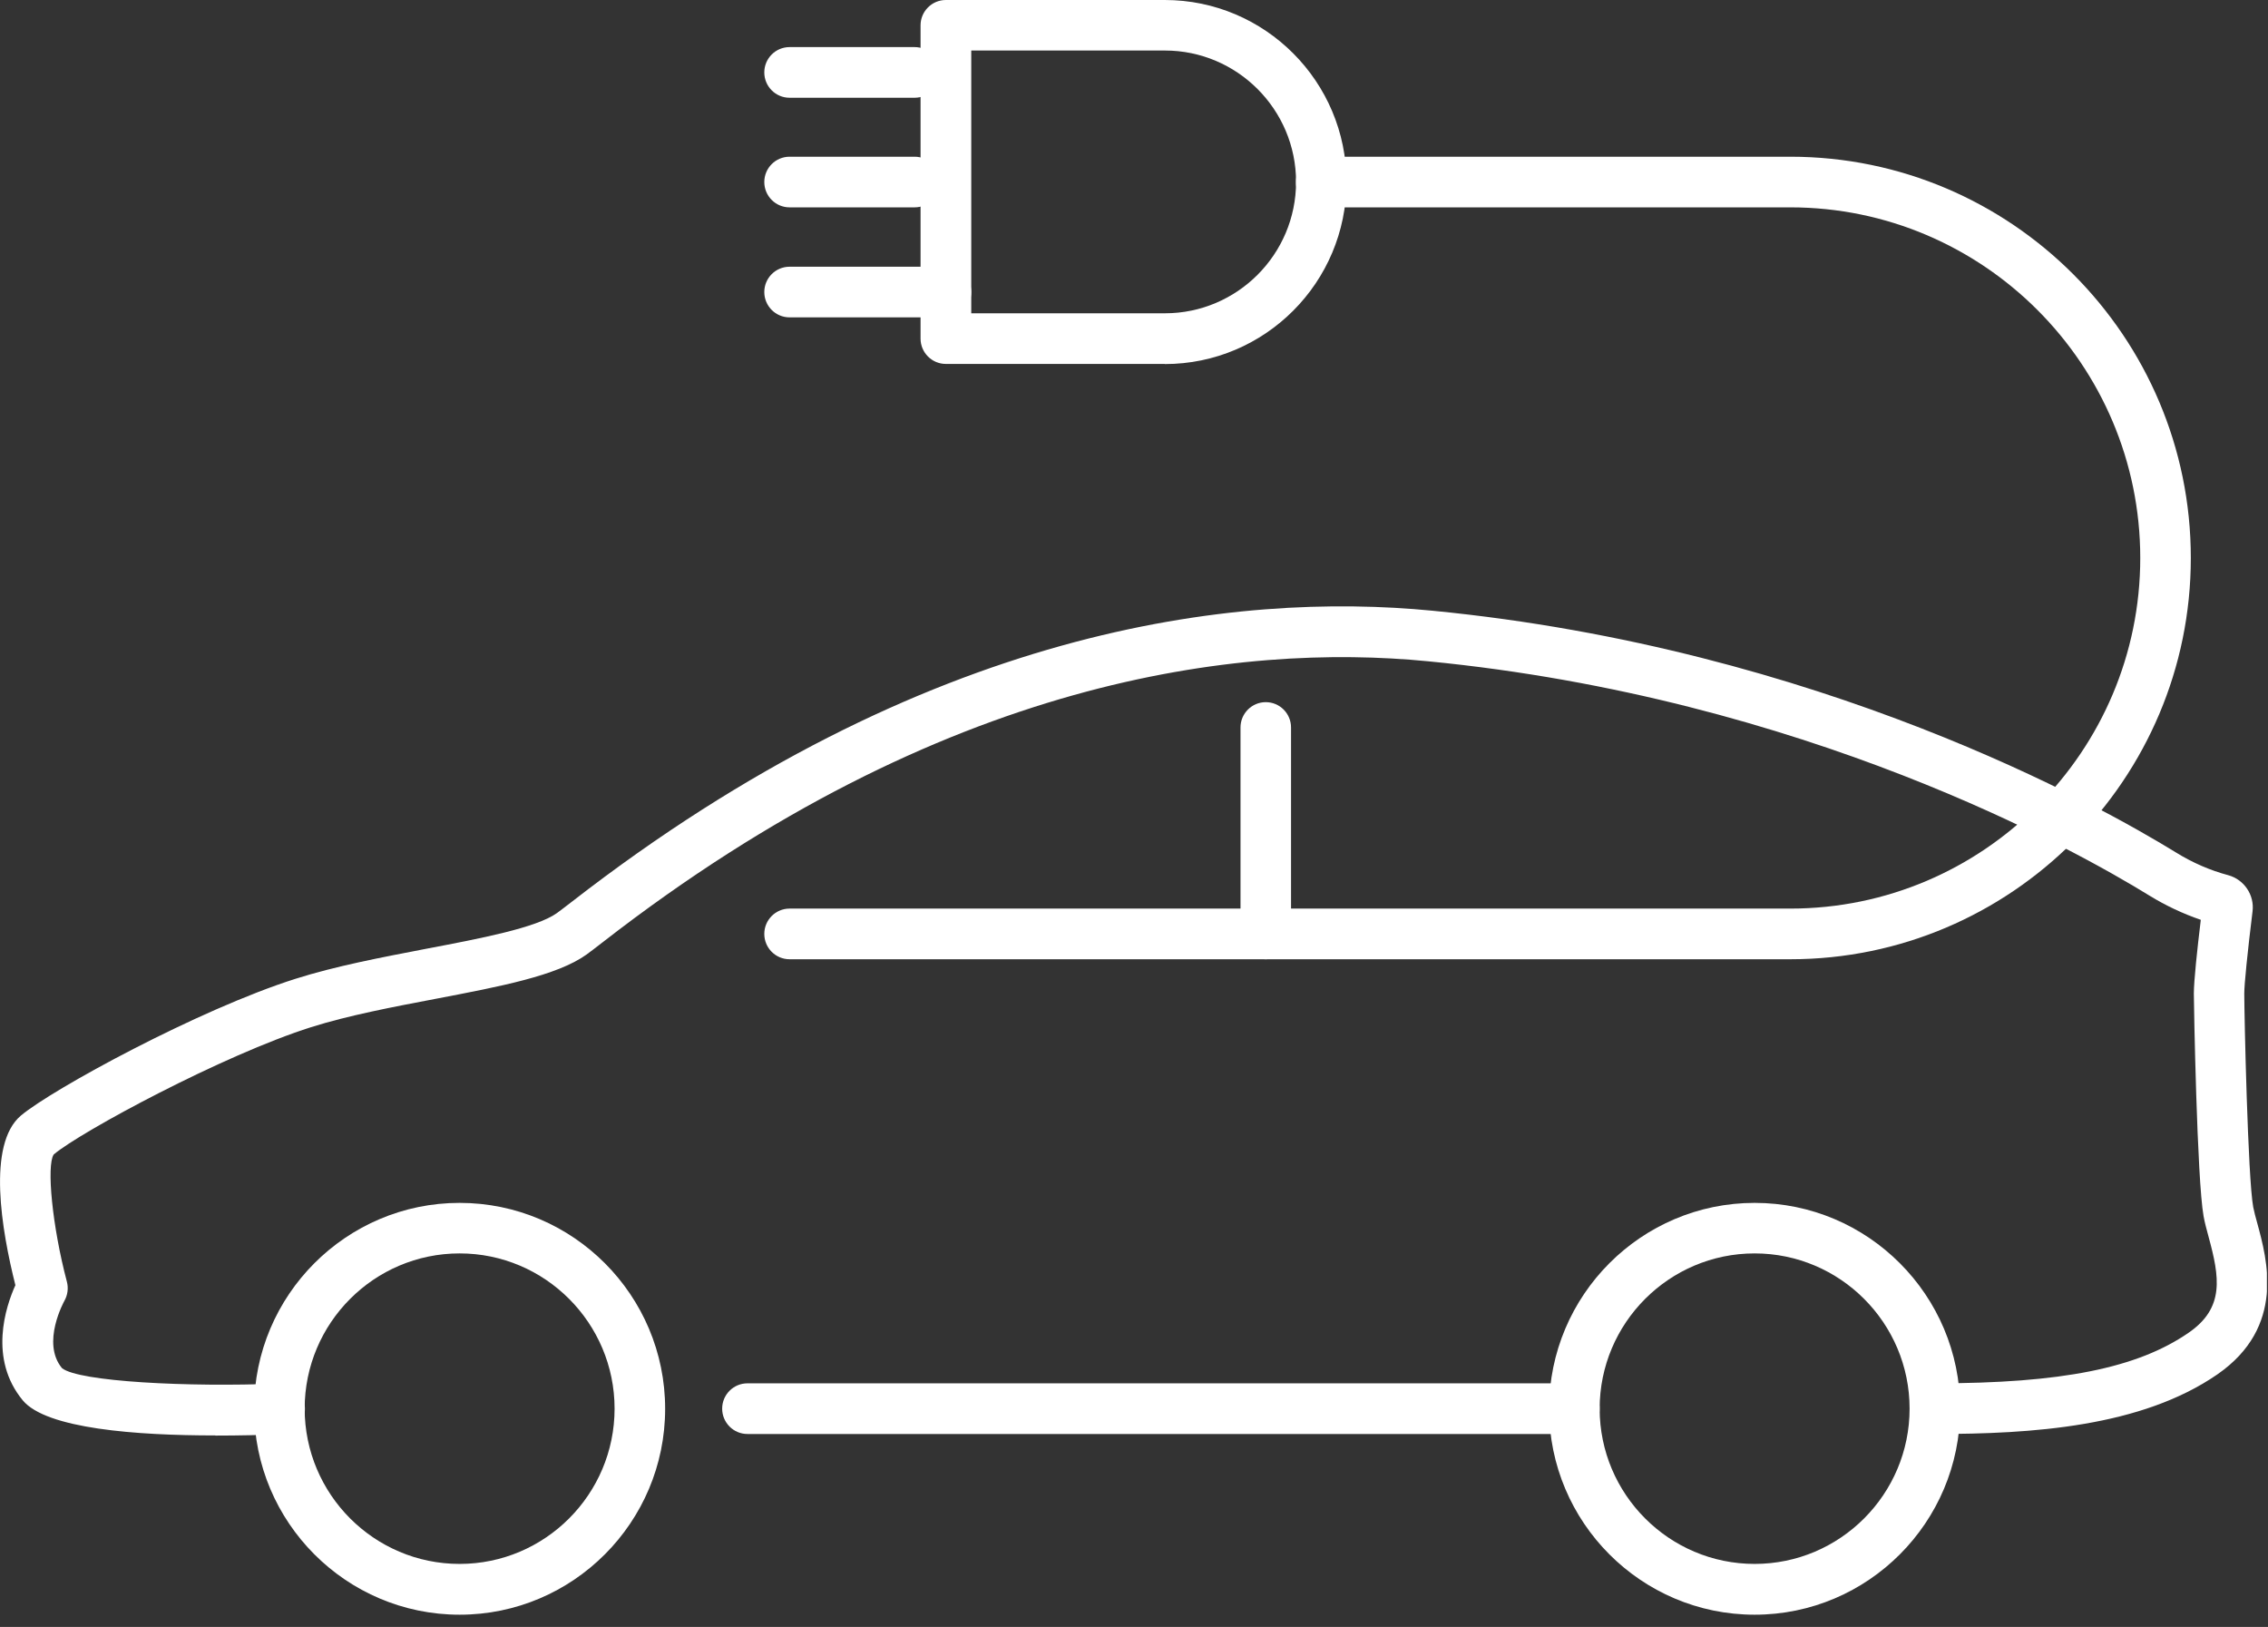
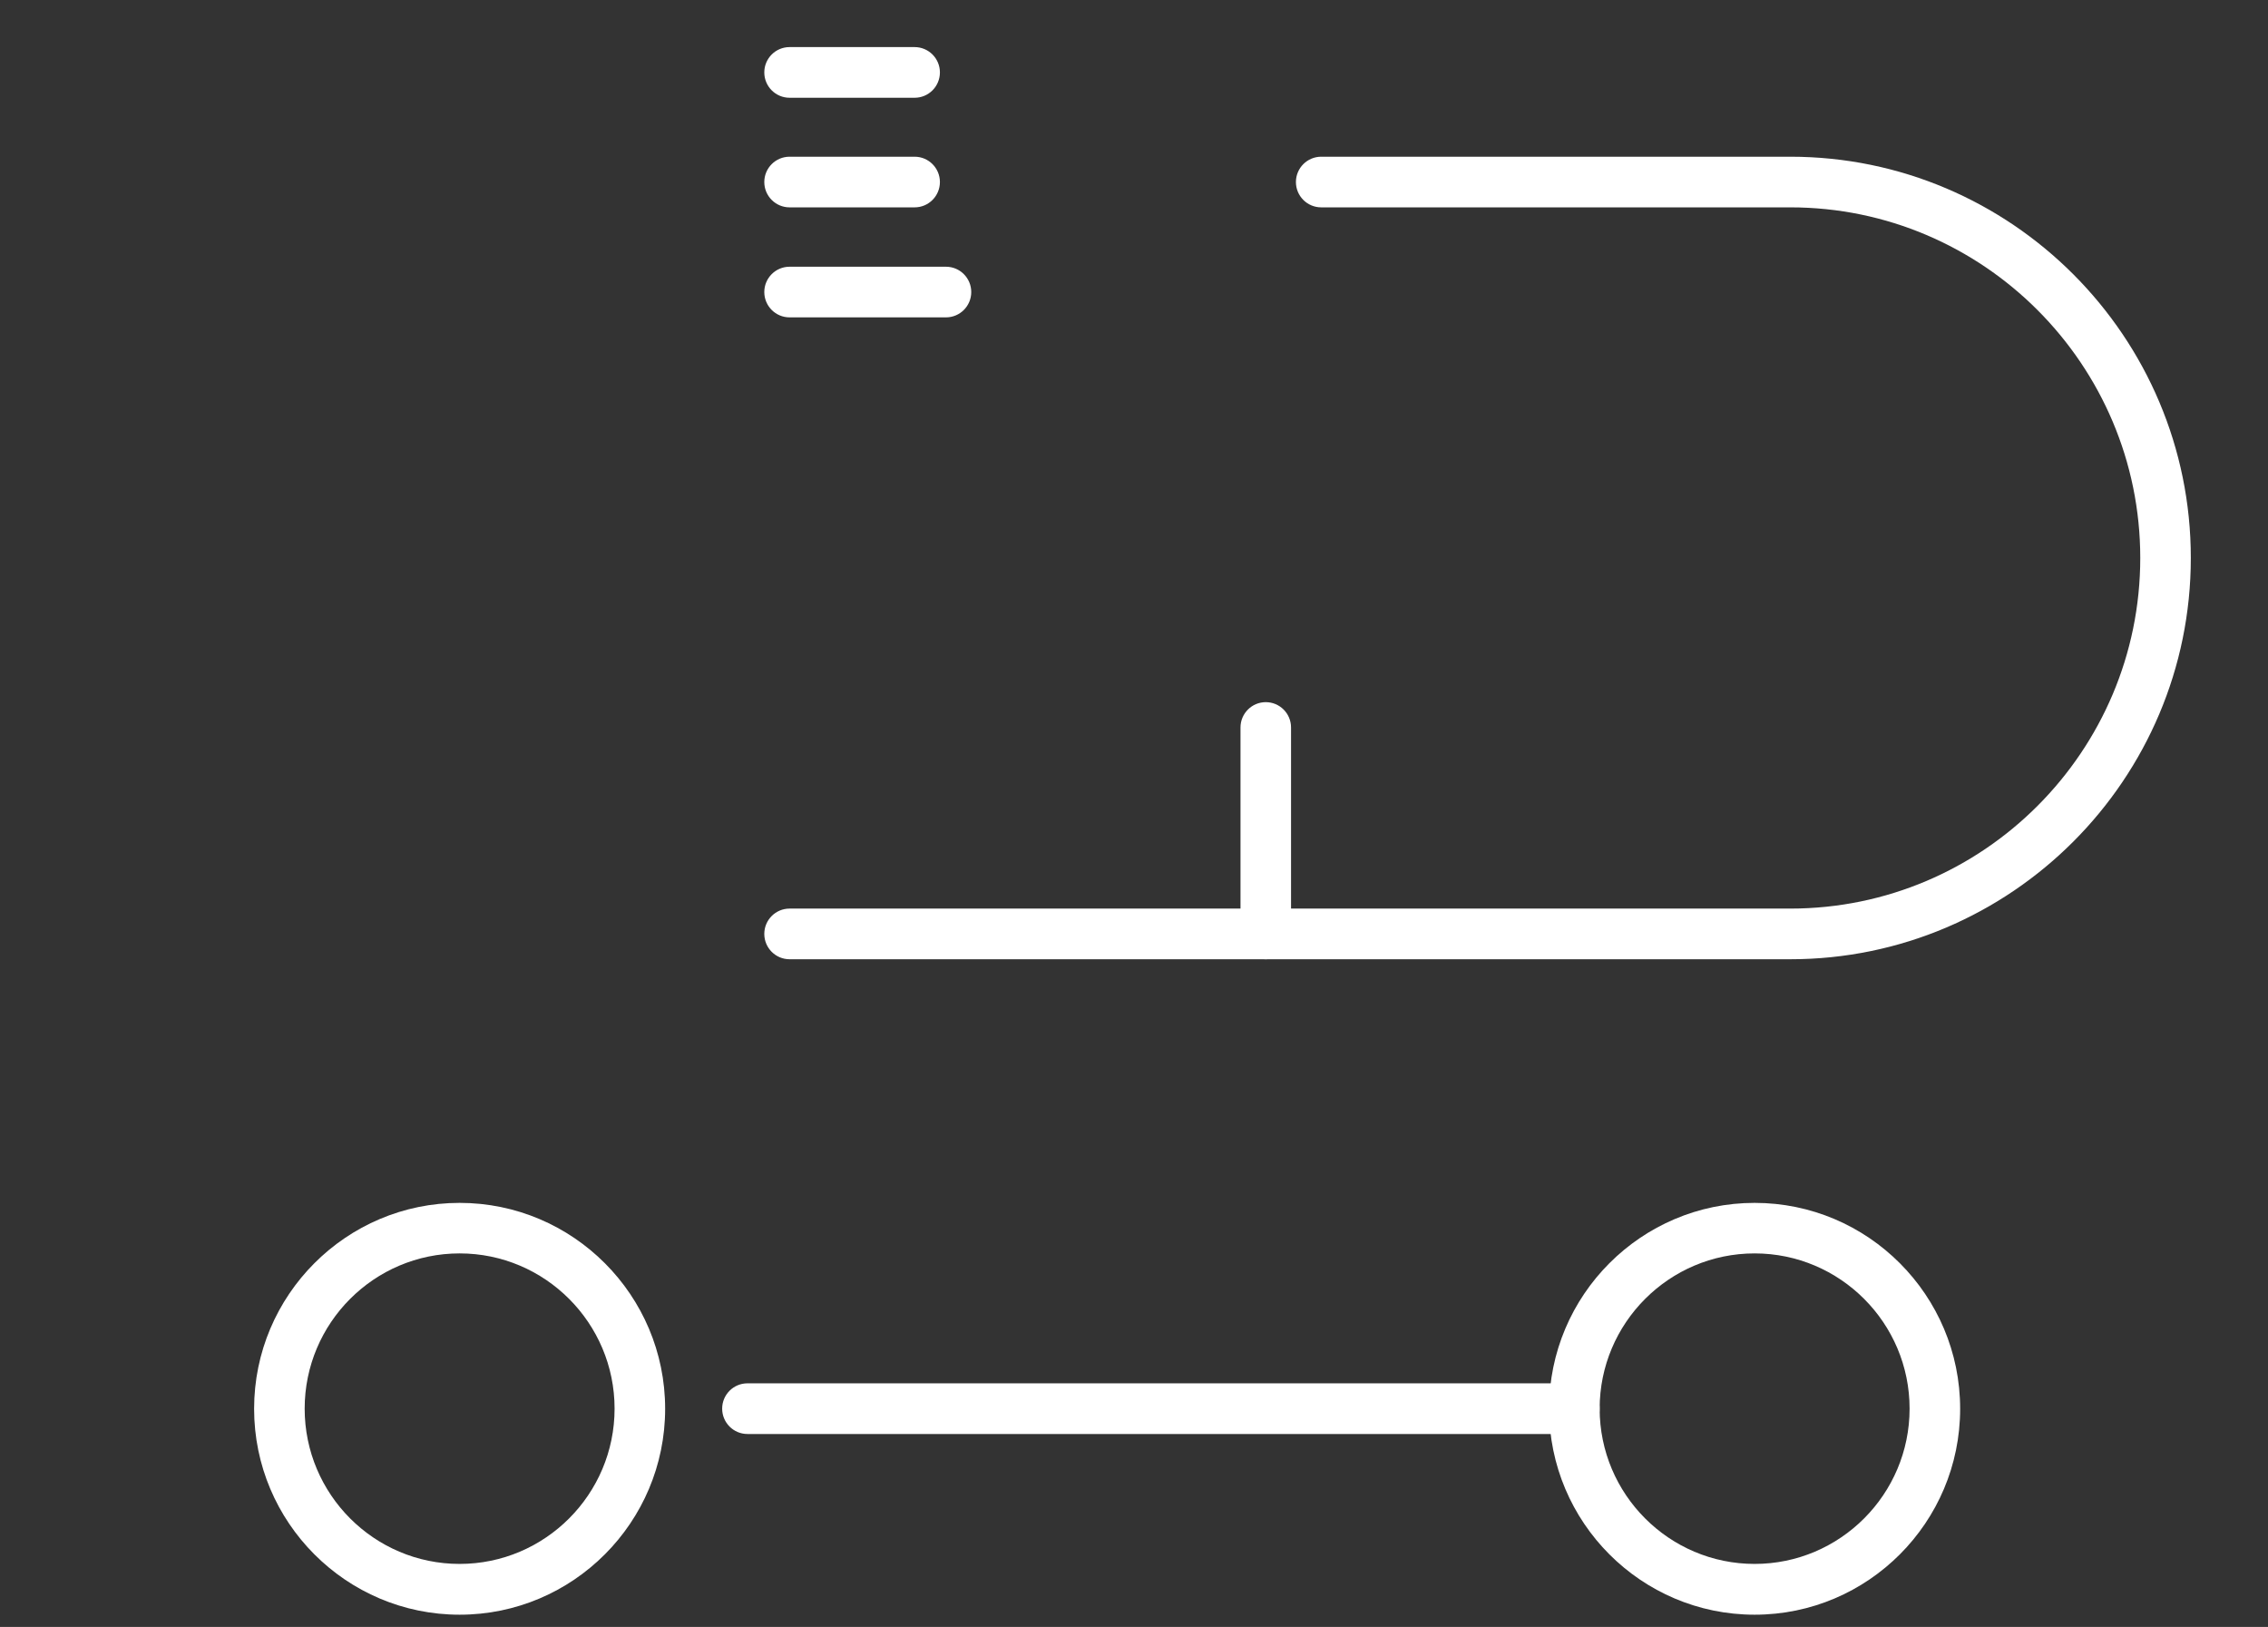
<svg xmlns="http://www.w3.org/2000/svg" width="99" height="71" viewBox="0 0 99 71" fill="none">
  <rect x="0" y="0" width="99" height="71" fill="#333333" stroke="none" />
  <g clip-path="url(#clip0_4_159)">
    <path d="M20.063 70.466C15.115 70.466 11.092 66.436 11.092 61.48C11.092 56.524 15.115 52.494 20.063 52.494C25.011 52.494 29.034 56.524 29.034 61.48C29.034 66.436 25.011 70.466 20.063 70.466ZM20.063 54.699C16.333 54.699 13.299 57.738 13.299 61.474C13.299 65.21 16.333 68.25 20.063 68.25C23.793 68.25 26.827 65.21 26.827 61.474C26.827 57.738 23.793 54.699 20.063 54.699Z" fill="white" />
    <path d="M76.591 70.466C71.643 70.466 67.62 66.436 67.62 61.48C67.62 56.524 71.643 52.494 76.591 52.494C81.539 52.494 85.562 56.524 85.562 61.48C85.562 66.436 81.539 70.466 76.591 70.466ZM76.591 54.699C72.861 54.699 69.826 57.738 69.826 61.474C69.826 65.21 72.861 68.25 76.591 68.25C80.321 68.25 83.355 65.21 83.355 61.474C83.355 57.738 80.321 54.699 76.591 54.699Z" fill="white" />
-     <path d="M9.391 62.643C5.971 62.643 2.023 62.355 0.994 61.112C-0.506 59.298 0.247 57.025 0.672 56.086C0.069 53.697 -0.575 49.938 0.914 48.683C2.276 47.538 8.684 44.049 12.902 42.714C14.643 42.161 16.649 41.781 18.592 41.407C20.959 40.958 23.408 40.492 24.31 39.847C24.448 39.749 24.66 39.582 24.954 39.358C40.43 27.338 53.93 25.812 62.539 26.653C79.436 28.299 91.648 35.15 94.987 37.205C95.705 37.648 96.47 37.982 97.269 38.195C97.958 38.385 98.412 39.058 98.326 39.766C98.102 41.585 97.964 42.961 97.964 43.358C97.964 44.251 98.119 51.395 98.355 52.678C98.395 52.88 98.458 53.121 98.533 53.386C98.964 54.969 99.774 57.911 96.791 59.978C93.47 62.269 88.705 62.58 84.476 62.58C83.866 62.58 83.372 62.084 83.372 61.474C83.372 60.864 83.866 60.369 84.476 60.369C89.987 60.369 93.297 59.707 95.539 58.158C97.113 57.071 96.889 55.741 96.406 53.974C96.314 53.64 96.234 53.334 96.188 53.075C95.901 51.481 95.763 43.807 95.763 43.364C95.763 42.812 95.912 41.413 96.067 40.141C95.291 39.876 94.544 39.525 93.838 39.093C90.602 37.095 78.763 30.458 62.332 28.858C54.131 28.057 41.218 29.537 26.316 41.113C25.994 41.361 25.752 41.551 25.597 41.66C24.304 42.581 21.856 43.047 19.017 43.589C17.138 43.946 15.201 44.314 13.58 44.826C9.741 46.041 3.534 49.38 2.345 50.381C2.023 50.865 2.282 53.525 2.919 55.931C2.994 56.213 2.954 56.518 2.81 56.771C2.805 56.783 1.787 58.602 2.707 59.707C3.437 60.294 8.195 60.542 12.166 60.38C12.781 60.38 13.287 60.83 13.31 61.44C13.333 62.05 12.862 62.562 12.253 62.591C11.414 62.626 10.437 62.649 9.408 62.649L9.391 62.643Z" fill="white" />
    <path d="M68.723 62.58H32.626C32.017 62.58 31.523 62.084 31.523 61.474C31.523 60.864 32.017 60.369 32.626 60.369H68.723C69.332 60.369 69.826 60.864 69.826 61.474C69.826 62.084 69.332 62.58 68.723 62.58Z" fill="white" />
    <path d="M78.148 41.862H34.465C33.856 41.862 33.362 41.367 33.362 40.756C33.362 40.146 33.856 39.651 34.465 39.651H78.148C86.573 39.651 93.424 32.784 93.424 24.35C93.424 15.917 86.573 9.049 78.148 9.049H57.672C57.062 9.049 56.568 8.554 56.568 7.944C56.568 7.334 57.062 6.839 57.672 6.839H78.148C87.792 6.839 95.631 14.697 95.631 24.35C95.631 34.004 87.786 41.862 78.148 41.862Z" fill="white" />
-     <path d="M50.844 15.882H41.287C40.678 15.882 40.183 15.387 40.183 14.777V1.105C40.183 0.495 40.678 0 41.287 0H50.844C55.218 0 58.775 3.563 58.775 7.944C58.775 12.325 55.218 15.888 50.844 15.888V15.882ZM42.396 13.672H50.85C54.005 13.672 56.574 11.099 56.574 7.938C56.574 4.778 54.005 2.205 50.85 2.205H42.396V13.666V13.672Z" fill="white" />
    <path d="M41.292 13.85H34.465C33.856 13.85 33.362 13.355 33.362 12.745C33.362 12.135 33.856 11.64 34.465 11.64H41.292C41.902 11.64 42.396 12.135 42.396 12.745C42.396 13.355 41.902 13.85 41.292 13.85Z" fill="white" />
    <path d="M39.925 4.266H34.465C33.856 4.266 33.362 3.771 33.362 3.16C33.362 2.55 33.856 2.055 34.465 2.055H39.925C40.534 2.055 41.028 2.55 41.028 3.16C41.028 3.771 40.534 4.266 39.925 4.266Z" fill="white" />
    <path d="M39.925 9.049H34.465C33.856 9.049 33.362 8.554 33.362 7.944C33.362 7.334 33.856 6.839 34.465 6.839H39.925C40.534 6.839 41.028 7.334 41.028 7.944C41.028 8.554 40.534 9.049 39.925 9.049Z" fill="white" />
    <path d="M55.252 41.862C54.643 41.862 54.149 41.367 54.149 40.757V31.747C54.149 31.137 54.643 30.642 55.252 30.642C55.861 30.642 56.355 31.137 56.355 31.747V40.757C56.355 41.367 55.861 41.862 55.252 41.862Z" fill="white" />
  </g>
  <defs>
    <clipPath id="clip0_4_159">
      <rect width="98.952" height="70.466" fill="white" />
    </clipPath>
  </defs>
</svg>